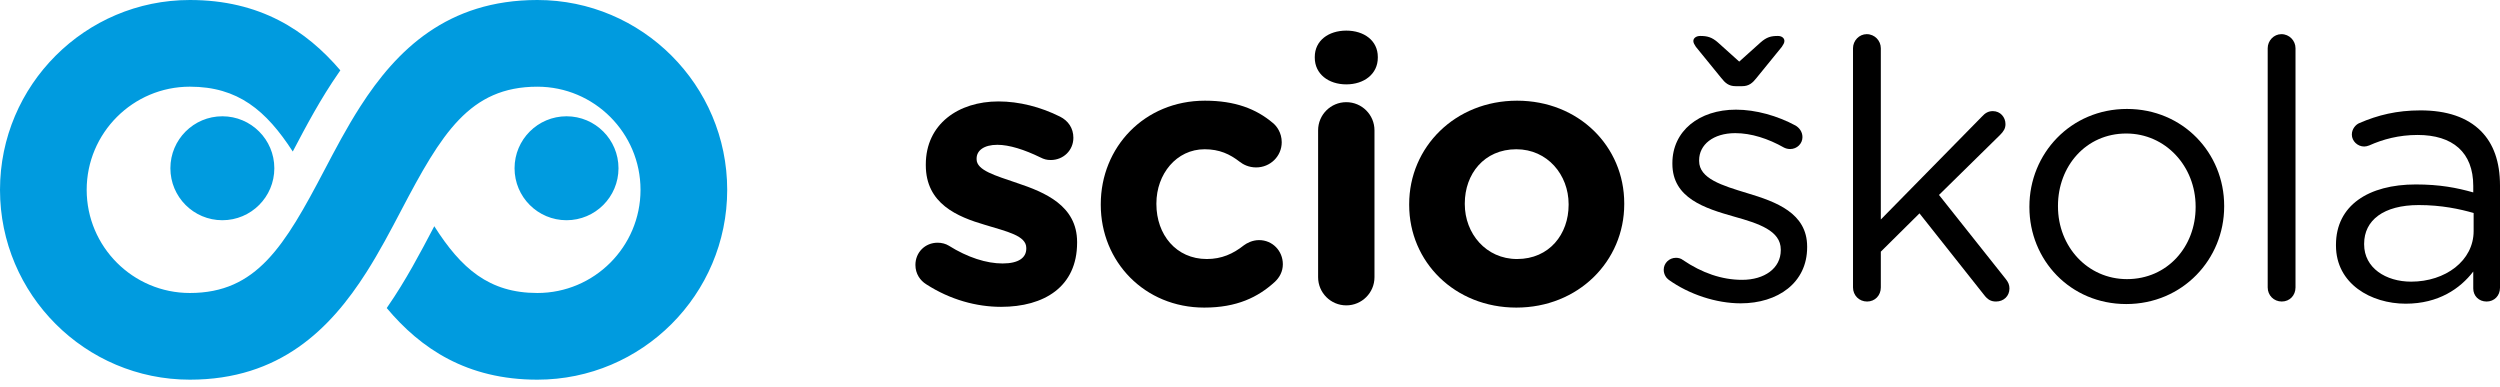
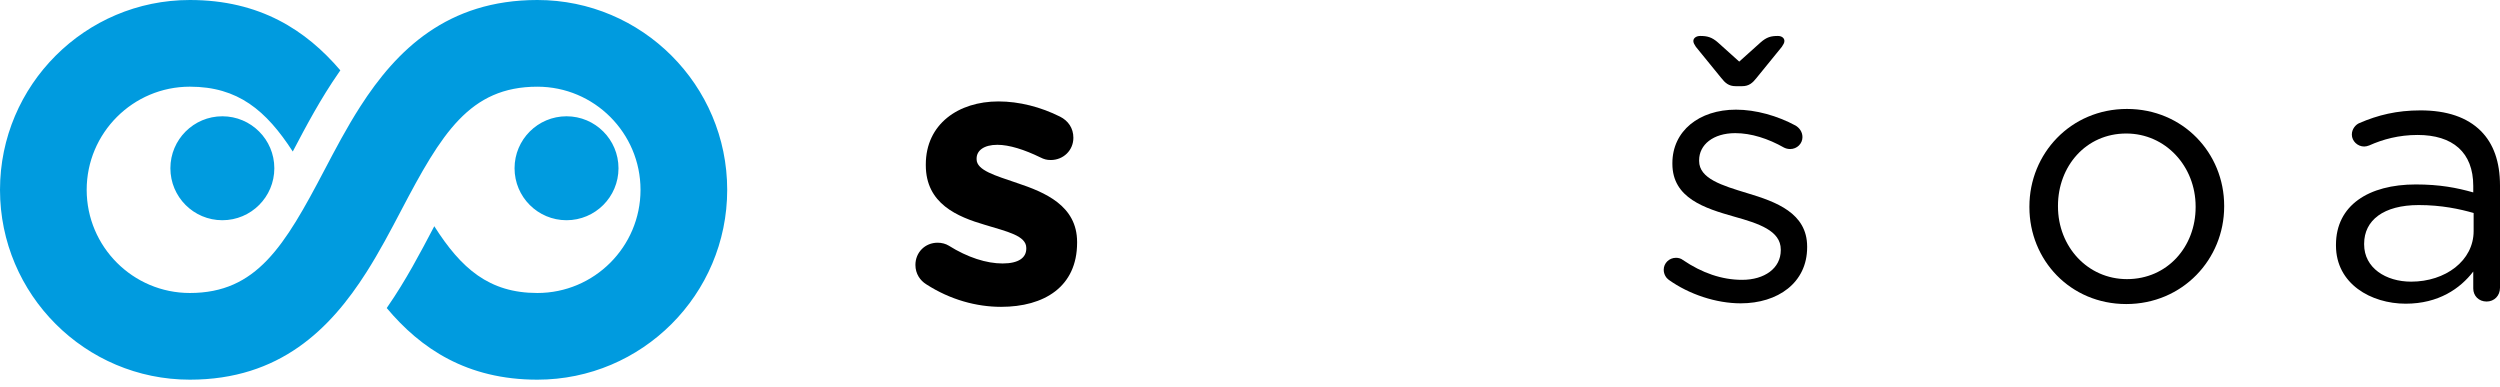
<svg xmlns="http://www.w3.org/2000/svg" width="168" height="26" viewBox="0 0 168 26" fill="none">
  <path d="M48.868 12.757C48.868 19.791 43.146 25.514 36.112 25.514C31.382 25.514 28.278 23.432 25.988 20.7C26.012 20.666 26.035 20.631 26.058 20.596C27.267 18.848 28.244 16.993 29.14 15.286C29.155 15.257 29.169 15.231 29.184 15.202C30.991 18.047 32.87 19.689 36.112 19.689C39.934 19.689 43.043 16.579 43.043 12.757C43.043 8.935 39.934 5.826 36.112 5.826C31.553 5.826 29.664 8.985 26.959 14.14C26.252 15.486 25.5 16.919 24.622 18.298C22.194 22.112 18.803 25.514 12.757 25.514C5.723 25.514 0 19.792 0 12.757C0 5.723 5.723 0 12.757 0C17.466 0 20.575 2.036 22.871 4.727C22.838 4.775 22.806 4.823 22.773 4.871C21.556 6.616 20.573 8.469 19.674 10.183C17.882 7.417 15.992 5.825 12.757 5.825C8.935 5.825 5.825 8.935 5.825 12.757C5.825 16.579 8.935 19.689 12.757 19.689C17.241 19.689 19.114 16.551 21.8 11.433C22.528 10.048 23.303 8.57 24.214 7.153C26.652 3.36 30.061 0 36.112 0C43.146 0 48.868 5.723 48.868 12.757ZM18.435 11.307C18.435 9.378 16.872 7.814 14.942 7.814C13.014 7.814 11.45 9.378 11.45 11.307C11.45 13.236 13.014 14.799 14.942 14.799C16.872 14.799 18.435 13.235 18.435 11.307ZM41.563 11.307C41.563 9.378 39.999 7.814 38.071 7.814C36.142 7.814 34.578 9.378 34.578 11.307C34.578 13.236 36.142 14.799 38.071 14.799C39.999 14.799 41.563 13.235 41.563 11.307Z" fill="#009BDF" />
  <path d="M62.239 19.101C61.84 18.852 61.516 18.403 61.516 17.805C61.516 16.958 62.164 16.31 63.011 16.31C63.285 16.31 63.559 16.384 63.759 16.509C65.029 17.306 66.3 17.705 67.372 17.705C68.468 17.705 68.966 17.306 68.966 16.708V16.658C68.966 15.836 67.67 15.562 66.201 15.114C64.332 14.565 62.214 13.693 62.214 11.102V11.052C62.214 8.336 64.406 6.816 67.097 6.816C68.493 6.816 69.938 7.189 71.234 7.838C71.782 8.112 72.131 8.61 72.131 9.258C72.131 10.105 71.458 10.753 70.611 10.753C70.337 10.753 70.162 10.703 69.913 10.578C68.842 10.055 67.821 9.731 67.023 9.731C66.101 9.731 65.628 10.13 65.628 10.653V10.703C65.628 11.451 66.898 11.799 68.344 12.297C70.213 12.921 72.381 13.818 72.381 16.26V16.31C72.381 19.275 70.163 20.62 67.272 20.62C65.627 20.62 63.858 20.147 62.239 19.101Z" fill="black" />
-   <path d="M73.972 13.768V13.718C73.972 9.906 76.888 6.766 80.973 6.766C82.992 6.766 84.412 7.314 85.534 8.261C85.783 8.46 86.132 8.909 86.132 9.557C86.132 10.504 85.359 11.251 84.412 11.251C83.914 11.251 83.54 11.052 83.316 10.877C82.643 10.354 81.946 10.03 80.949 10.03C79.055 10.03 77.71 11.7 77.71 13.668V13.718C77.71 15.761 79.03 17.406 81.098 17.406C82.095 17.406 82.867 17.057 83.59 16.484C83.789 16.335 84.163 16.135 84.611 16.135C85.509 16.135 86.207 16.858 86.207 17.755C86.207 18.253 85.982 18.652 85.658 18.951C84.536 19.973 83.117 20.67 80.924 20.67C76.912 20.67 73.972 17.581 73.972 13.768Z" fill="black" />
-   <path d="M88.353 3.826C88.353 2.729 89.275 2.057 90.471 2.057C91.667 2.057 92.589 2.729 92.589 3.826V3.876C92.589 4.972 91.667 5.67 90.471 5.67C89.275 5.67 88.353 4.972 88.353 3.876V3.826ZM88.577 8.759C88.577 7.713 89.425 6.866 90.471 6.866C91.518 6.866 92.365 7.713 92.365 8.759V18.627C92.365 19.673 91.518 20.521 90.471 20.521C89.425 20.521 88.577 19.674 88.577 18.627V8.759Z" fill="black" />
-   <path d="M94.697 13.768V13.718C94.697 9.881 97.786 6.766 101.948 6.766C106.084 6.766 109.149 9.831 109.149 13.668V13.718C109.149 17.556 106.059 20.67 101.898 20.67C97.762 20.67 94.697 17.605 94.697 13.768ZM105.411 13.768V13.718C105.411 11.75 103.991 10.03 101.898 10.03C99.73 10.03 98.434 11.7 98.434 13.668V13.718C98.434 15.687 99.855 17.406 101.948 17.406C104.115 17.406 105.411 15.736 105.411 13.768Z" fill="black" />
  <path d="M112.141 18.805C111.971 18.684 111.802 18.441 111.802 18.125C111.802 17.689 112.166 17.324 112.627 17.324C112.797 17.324 112.967 17.373 113.088 17.47C114.375 18.344 115.71 18.805 117.07 18.805C118.576 18.805 119.668 18.028 119.668 16.814V16.766C119.668 15.503 118.187 15.018 116.535 14.557C114.569 13.998 112.384 13.318 112.384 11.011V10.963C112.384 8.802 114.181 7.369 116.657 7.369C117.993 7.369 119.449 7.782 120.663 8.438C120.906 8.583 121.125 8.85 121.125 9.215C121.125 9.652 120.76 10.016 120.299 10.016C120.129 10.016 119.984 9.967 119.886 9.918C118.818 9.312 117.677 8.947 116.609 8.947C115.127 8.947 114.181 9.724 114.181 10.768V10.817C114.181 12.007 115.734 12.468 117.41 12.978C119.352 13.561 121.44 14.314 121.44 16.572V16.62C121.44 19 119.474 20.384 116.973 20.384C115.322 20.384 113.501 19.777 112.141 18.805ZM118.309 2.853C118.722 2.489 119.014 2.416 119.475 2.416C119.741 2.416 119.912 2.561 119.912 2.756C119.912 2.877 119.839 2.998 119.741 3.145L118.042 5.233C117.775 5.573 117.532 5.791 117.071 5.791H116.633C116.172 5.791 115.929 5.573 115.662 5.233L113.962 3.145C113.865 2.999 113.793 2.877 113.793 2.756C113.793 2.561 113.987 2.416 114.254 2.416C114.715 2.416 115.031 2.489 115.444 2.853L116.876 4.14L118.309 2.853Z" fill="black" />
-   <path d="M124.522 3.242C124.522 2.732 124.935 2.295 125.444 2.295C125.978 2.295 126.391 2.732 126.391 3.242V14.751L133.189 7.831C133.408 7.588 133.627 7.467 133.918 7.467C134.428 7.467 134.768 7.879 134.768 8.341C134.768 8.632 134.646 8.826 134.403 9.069L130.3 13.1L134.792 18.757C134.962 18.975 135.035 19.145 135.035 19.388C135.035 19.898 134.646 20.262 134.136 20.262C133.797 20.262 133.578 20.141 133.335 19.825L128.989 14.338L126.391 16.912V19.316C126.391 19.85 126.003 20.263 125.468 20.263C124.935 20.263 124.522 19.85 124.522 19.316V3.242Z" fill="black" />
  <path d="M136.376 13.925V13.876C136.376 10.331 139.145 7.321 142.932 7.321C146.696 7.321 149.464 10.283 149.464 13.828V13.877C149.464 17.422 146.671 20.432 142.883 20.432C139.121 20.432 136.376 17.47 136.376 13.925ZM147.546 13.925V13.876C147.546 11.181 145.531 8.972 142.884 8.972C140.165 8.972 138.296 11.181 138.296 13.828V13.876C138.296 16.572 140.286 18.757 142.933 18.757C145.652 18.757 147.546 16.572 147.546 13.925Z" fill="black" />
-   <path d="M152.389 3.242C152.389 2.732 152.801 2.295 153.311 2.295C153.845 2.295 154.258 2.732 154.258 3.242V19.315C154.258 19.849 153.87 20.262 153.336 20.262C152.801 20.262 152.389 19.849 152.389 19.315V3.242Z" fill="black" />
  <path d="M156.977 16.499V16.451C156.977 13.804 159.162 12.395 162.342 12.395C163.945 12.395 165.086 12.614 166.203 12.93V12.493C166.203 10.235 164.819 9.069 162.464 9.069C161.201 9.069 160.133 9.361 159.21 9.774C159.088 9.822 158.967 9.846 158.87 9.846C158.433 9.846 158.044 9.482 158.044 9.045C158.044 8.657 158.312 8.365 158.555 8.268C159.793 7.734 161.056 7.418 162.658 7.418C164.431 7.418 165.79 7.88 166.714 8.802C167.563 9.652 168 10.866 168 12.469V19.34C168 19.874 167.612 20.263 167.101 20.263C166.567 20.263 166.203 19.874 166.203 19.388V18.247C165.329 19.388 163.872 20.408 161.663 20.408C159.332 20.408 156.977 19.073 156.977 16.499ZM166.228 15.528V14.314C165.305 14.047 164.066 13.78 162.537 13.78C160.181 13.78 158.87 14.799 158.87 16.378V16.426C158.87 18.005 160.328 18.927 162.027 18.927C164.334 18.927 166.228 17.518 166.228 15.528Z" fill="black" />
</svg>